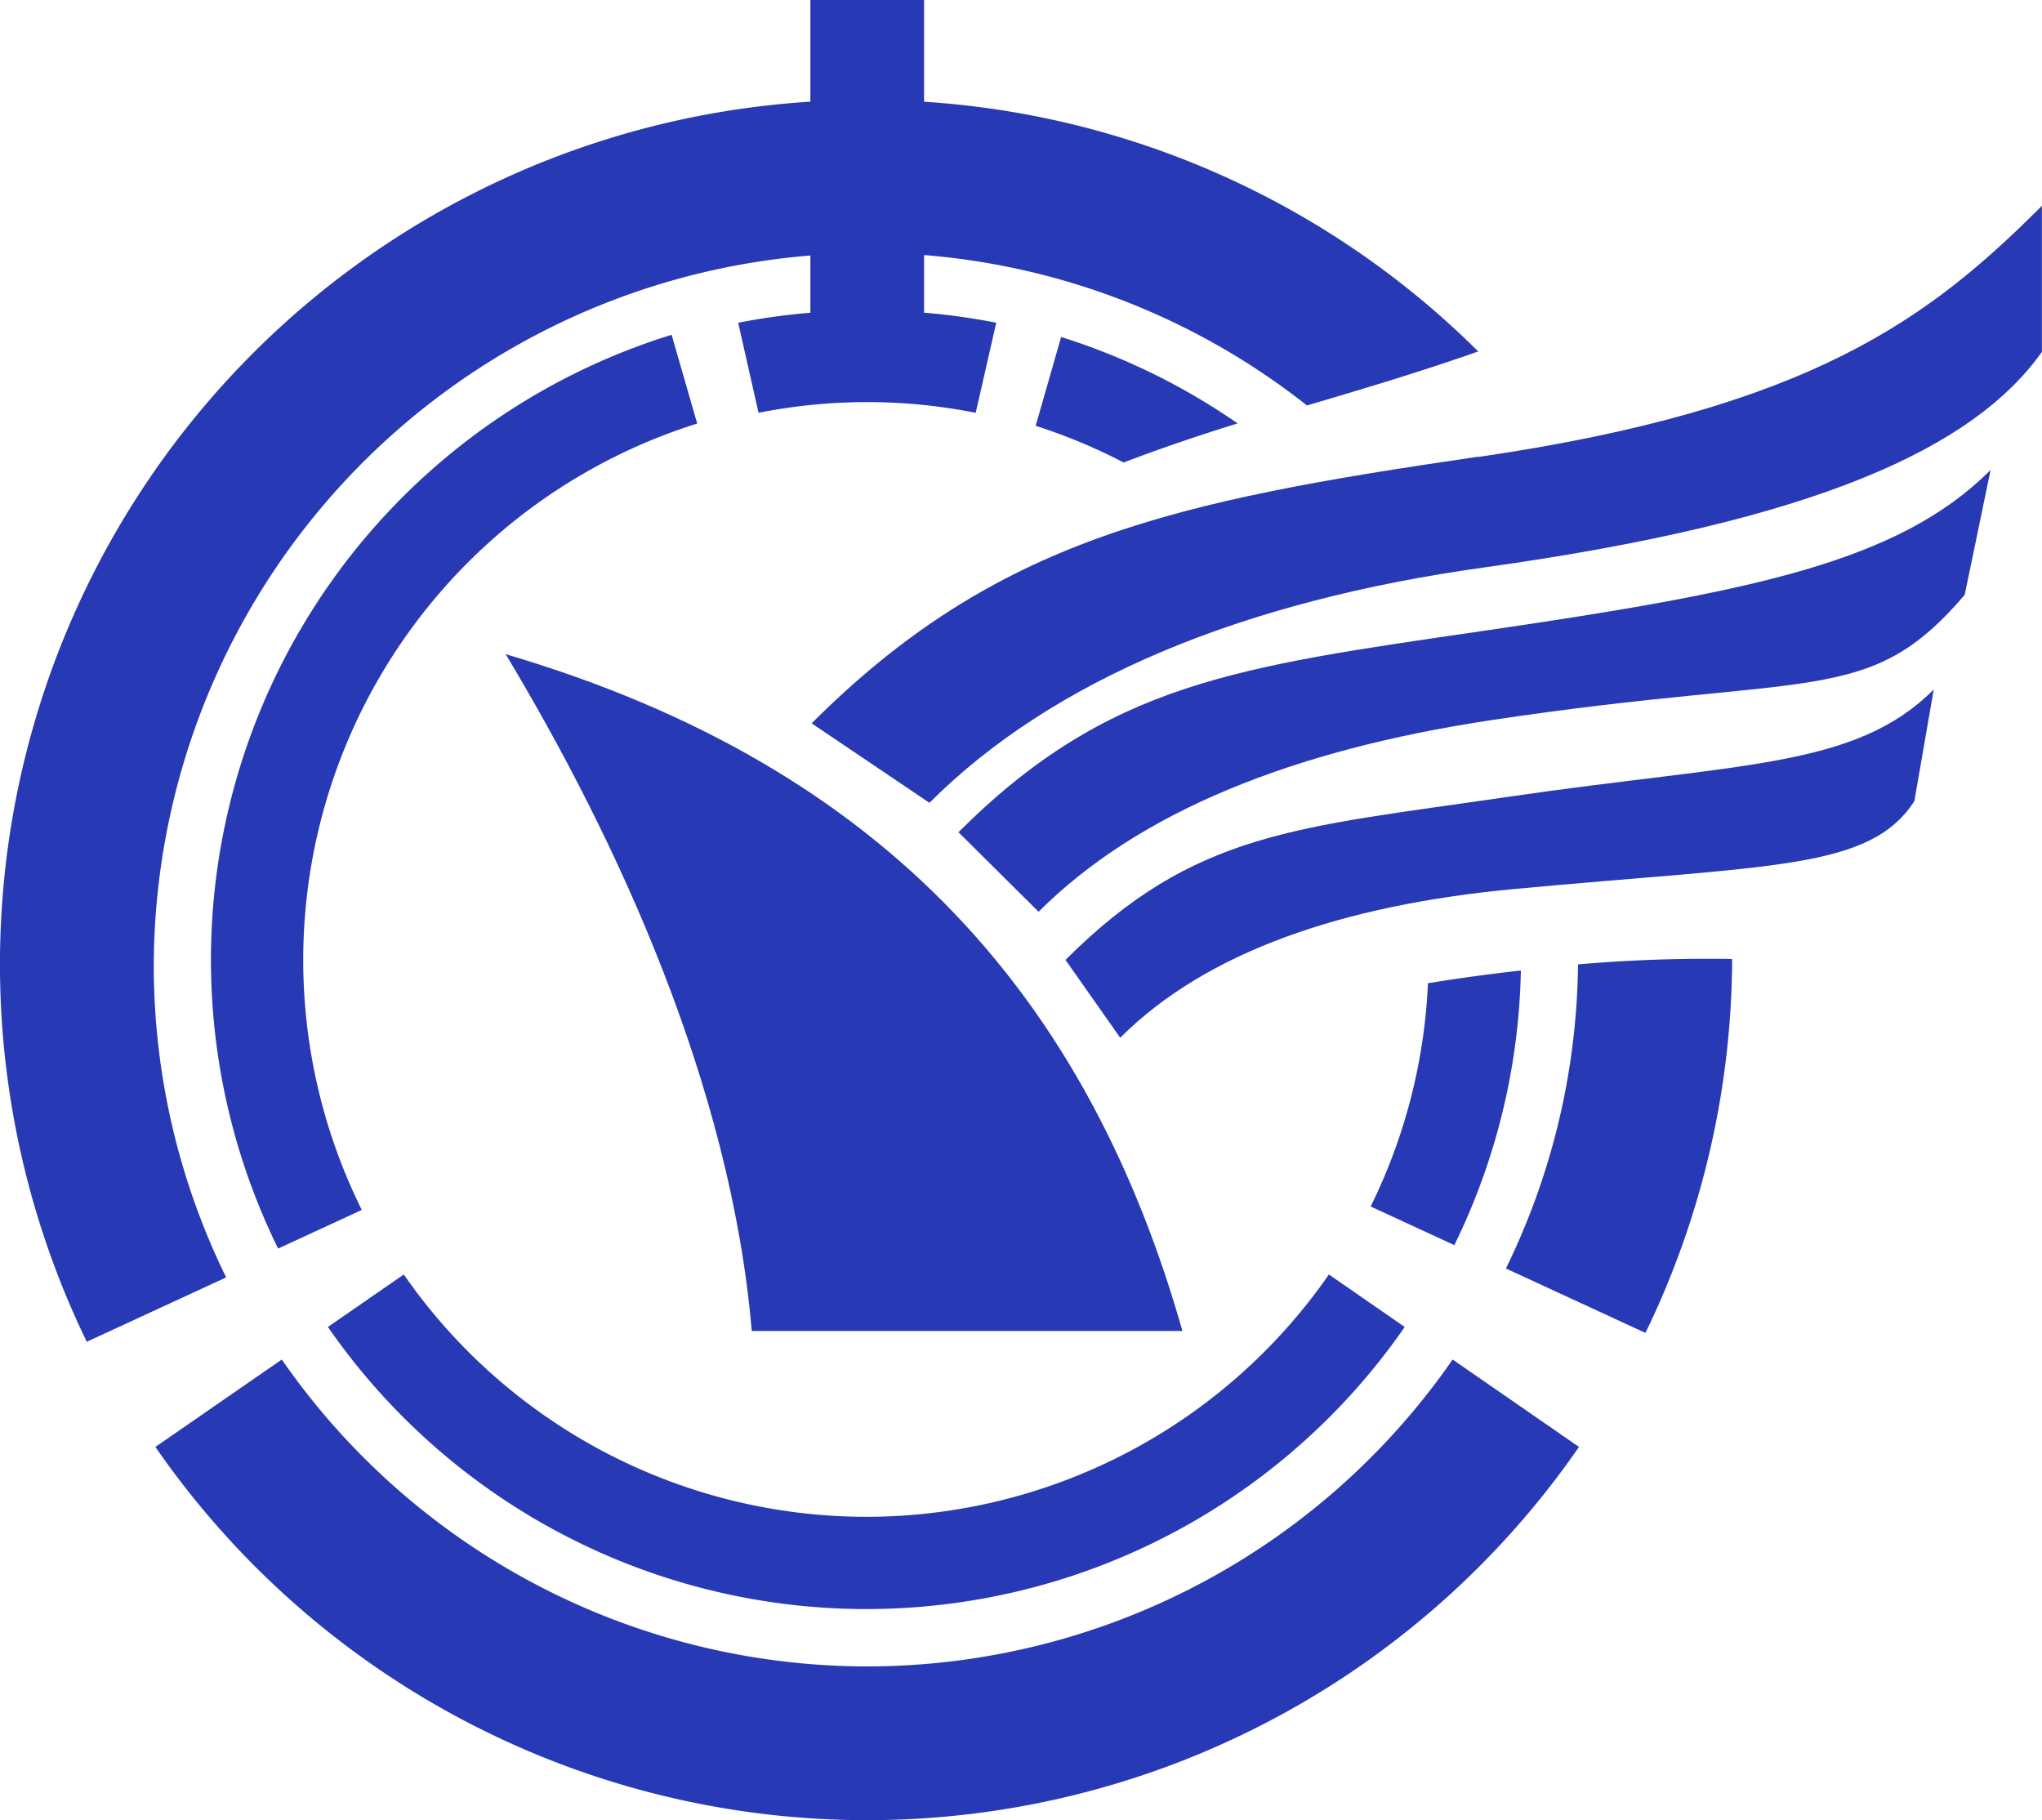
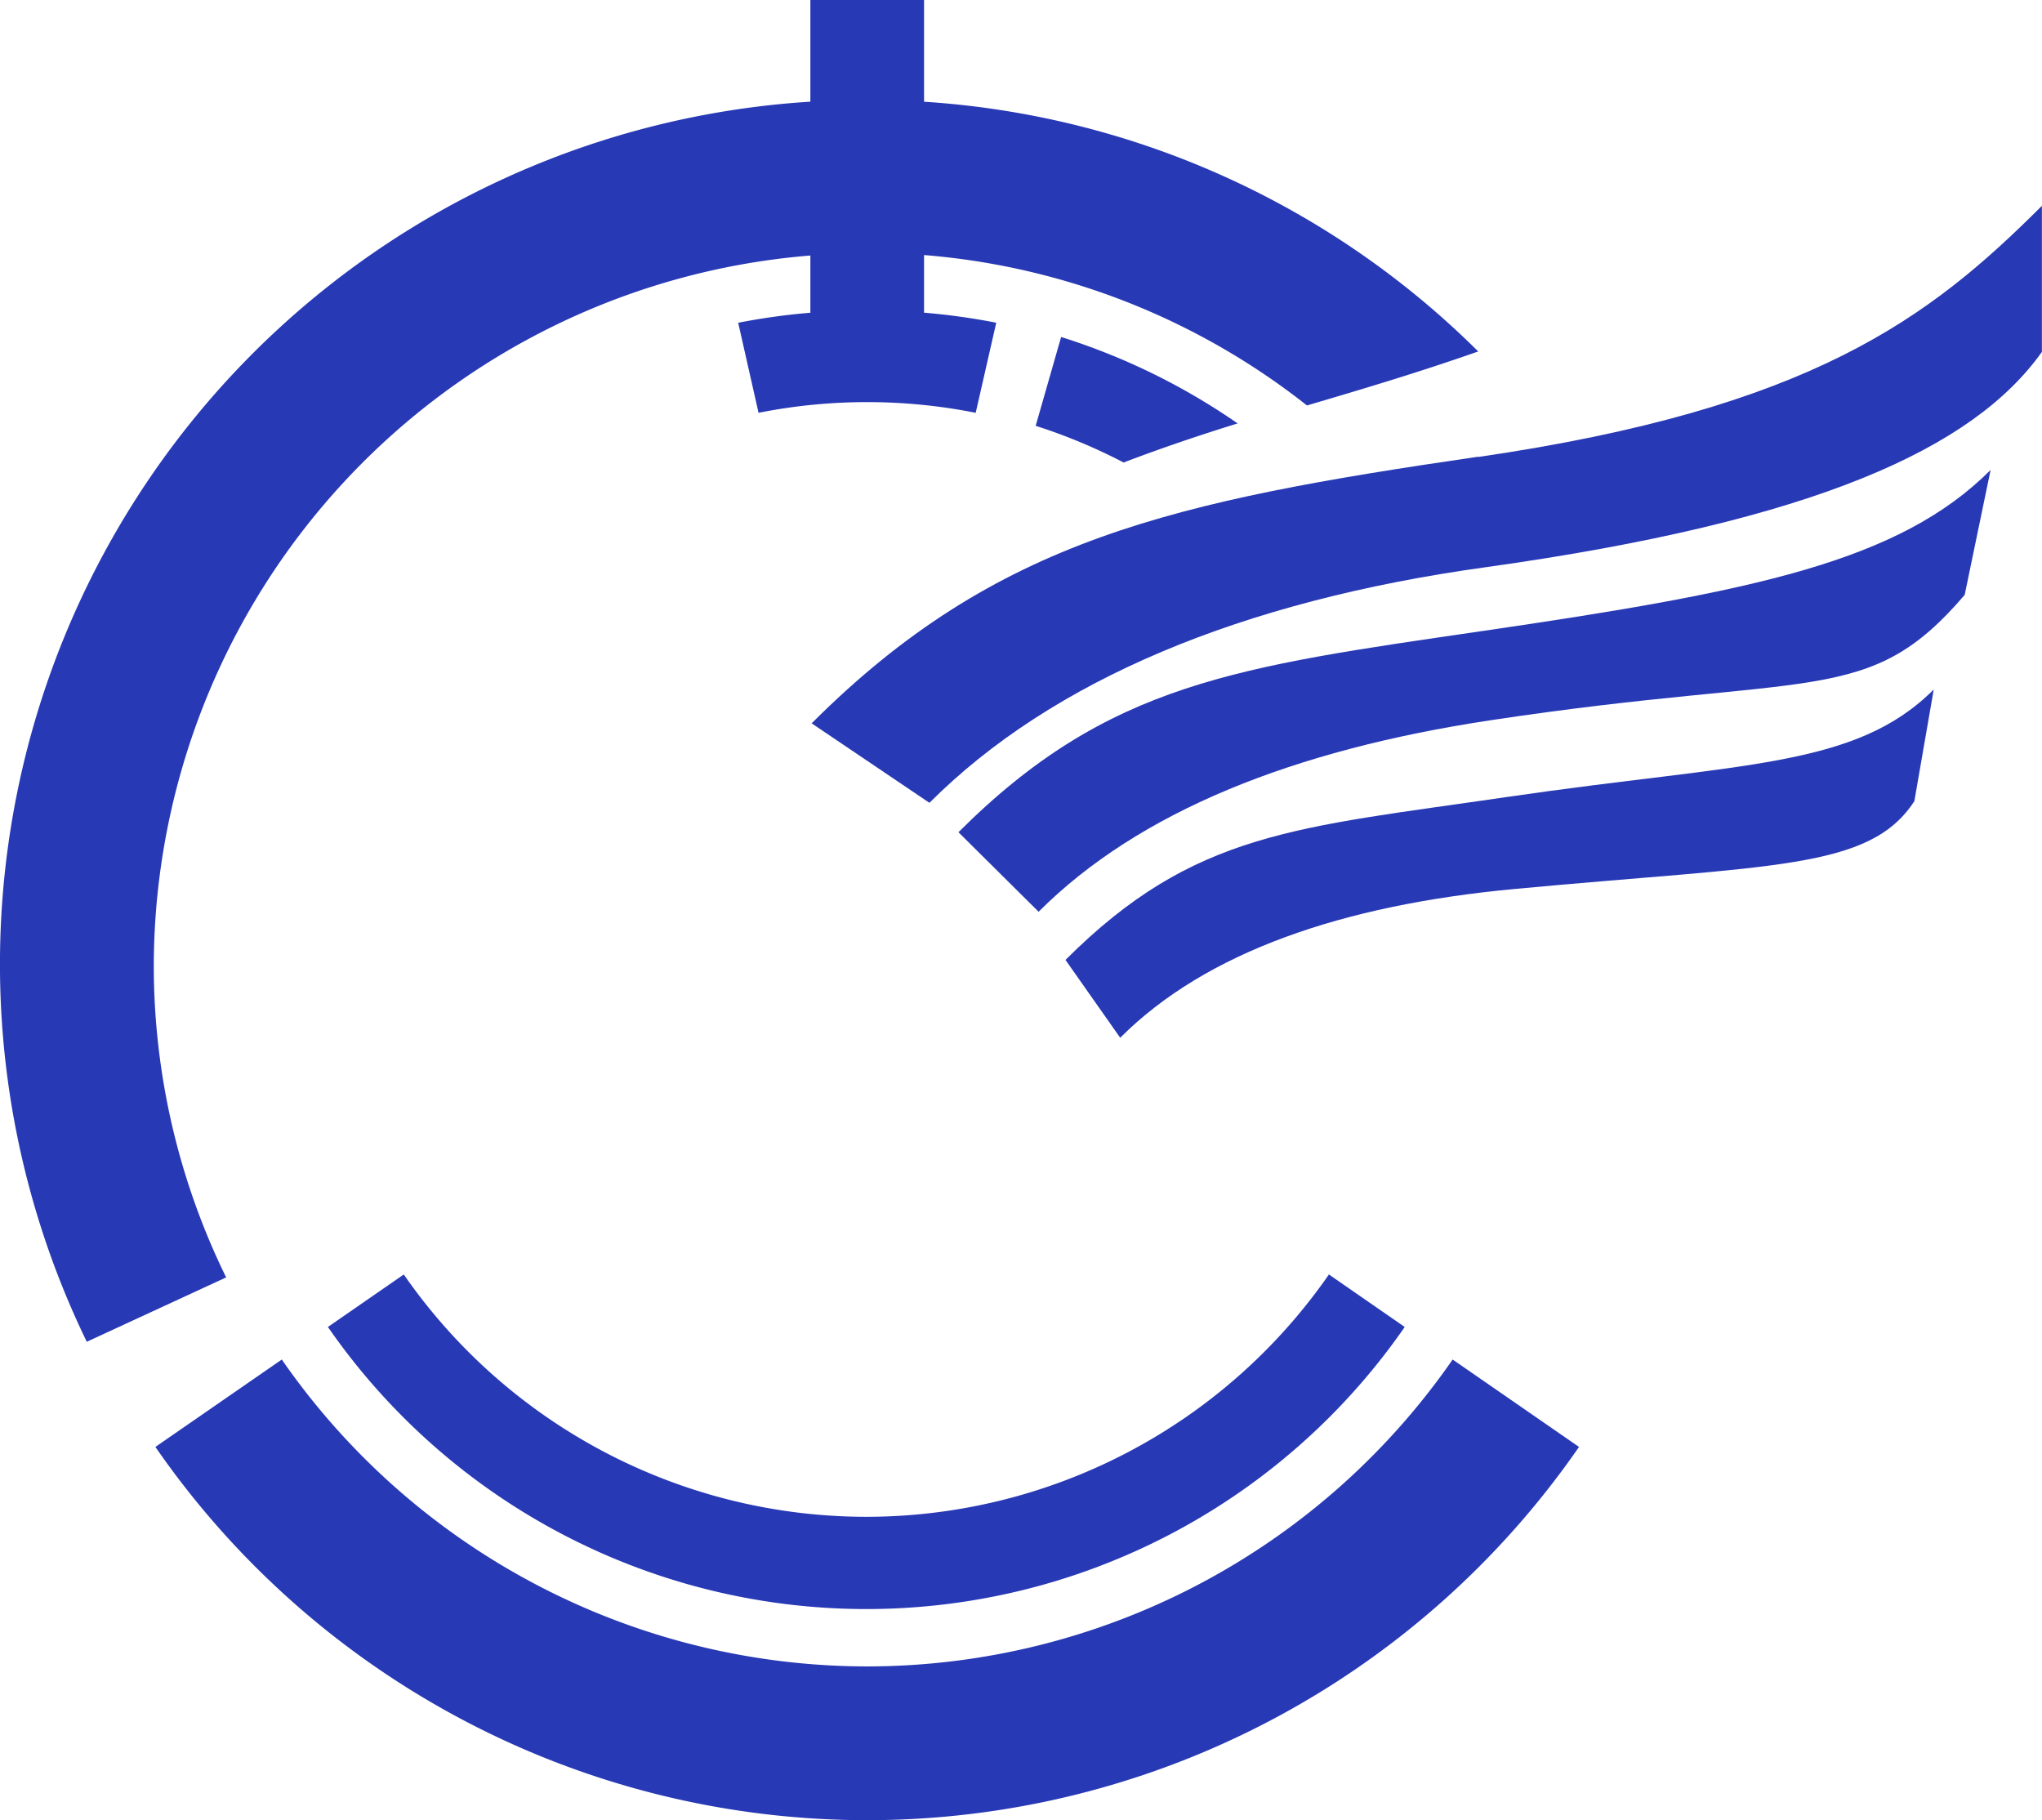
<svg xmlns="http://www.w3.org/2000/svg" width="43.341" height="38.63" viewBox="0 0 43.341 38.63">
  <g id="グループ_22" data-name="グループ 22" transform="translate(0 -0.009)">
    <g id="グループ_7" data-name="グループ 7" transform="translate(0 0.009)">
-       <path id="パス_10" data-name="パス 10" d="M8.236,10.757c2.352,3.914,4.778,9.136,5.223,14.363H22.6c-1.976-6.953-6.212-11.963-14.363-14.363" transform="translate(2.497 3.127)" fill="#2839b5" />
      <path id="パス_11" data-name="パス 11" d="M27.382,8.672c-6.459.944-10.227,1.74-14.145,5.658l2.5,1.687c2.611-2.611,6.633-4.284,11.806-5,7.018-.979,10.354-2.528,11.806-4.57v-3.1c-2.395,2.393-4.9,4.3-11.969,5.331" transform="translate(3.99 1.021)" fill="#2839b5" />
      <path id="パス_12" data-name="パス 12" d="M15.624,15.4l1.7,1.687c2.12-2.12,5.392-3.43,9.585-4.063,6.873-1.039,8.021-.264,10.071-2.662l.55-2.651c-1.944,1.944-5.01,2.574-10.752,3.413-5.245.766-7.975,1.1-11.156,4.276" transform="translate(4.72 2.263)" fill="#2839b5" />
      <path id="パス_13" data-name="パス 13" d="M17.362,17.046,18.525,18.7c1.824-1.825,4.723-2.815,8.356-3.156,5.488-.514,7.549-.4,8.5-1.866l.411-2.369c-1.673,1.674-4.076,1.554-9.02,2.276-4.514.661-6.673.729-9.41,3.465" transform="translate(5.251 3.324)" fill="#2839b5" />
      <path id="パス_14" data-name="パス 14" d="M18.725,8.184c.829-.316,1.628-.584,2.421-.83A13.88,13.88,0,0,0,17.4,5.52L16.86,7.405a11.822,11.822,0,0,1,1.865.778" transform="translate(5.122 1.632)" fill="#2839b5" />
-       <path id="パス_15" data-name="パス 15" d="M25.5,15.91c-.7.078-1.363.171-1.972.27a11.891,11.891,0,0,1-1.216,4.738l1.776.82A13.827,13.827,0,0,0,25.5,15.91" transform="translate(6.78 4.687)" fill="#2839b5" />
      <path id="パス_16" data-name="パス 16" d="M16.772,26.074a11.957,11.957,0,0,1-9.817-5.143l-1.61,1.114a13.9,13.9,0,0,0,22.855,0l-1.609-1.114a11.959,11.959,0,0,1-9.819,5.143" transform="translate(1.615 6.117)" fill="#2839b5" />
-       <path id="パス_17" data-name="パス 17" d="M13.75,7.405l-.543-1.884A13.886,13.886,0,0,0,4.855,24.914l1.776-.82A11.933,11.933,0,0,1,13.75,7.405" transform="translate(1.048 1.584)" fill="#2839b5" />
-       <path id="パス_18" data-name="パス 18" d="M24.516,22.3l2.961,1.367a18.287,18.287,0,0,0,1.84-7.936,31.915,31.915,0,0,0-3.271.115,15.02,15.02,0,0,1-1.53,6.454" transform="translate(7.447 4.621)" fill="#2839b5" />
      <path id="パス_19" data-name="パス 19" d="M3.264,20.5A15.153,15.153,0,0,1,17.2,5.423V6.637a14.034,14.034,0,0,0-1.532.213L16.1,8.761a11.8,11.8,0,0,1,4.609,0l.436-1.912a14.078,14.078,0,0,0-1.532-.213V5.413a15.063,15.063,0,0,1,8.127,3.192c1.148-.339,2.331-.689,3.635-1.146a18.341,18.341,0,0,0-11.762-5.3V0H17.2V2.158A18.341,18.341,0,0,0,1.842,28.476L4.8,27.11A15.028,15.028,0,0,1,3.264,20.5" transform="translate(0 0)" fill="#2839b5" />
      <path id="パス_20" data-name="パス 20" d="M17.634,28.826A15.129,15.129,0,0,1,5.209,22.313L2.526,24.168a18.368,18.368,0,0,0,30.216,0L30.06,22.313a15.129,15.129,0,0,1-12.426,6.513" transform="translate(0.772 6.54)" fill="#2839b5" />
    </g>
  </g>
</svg>